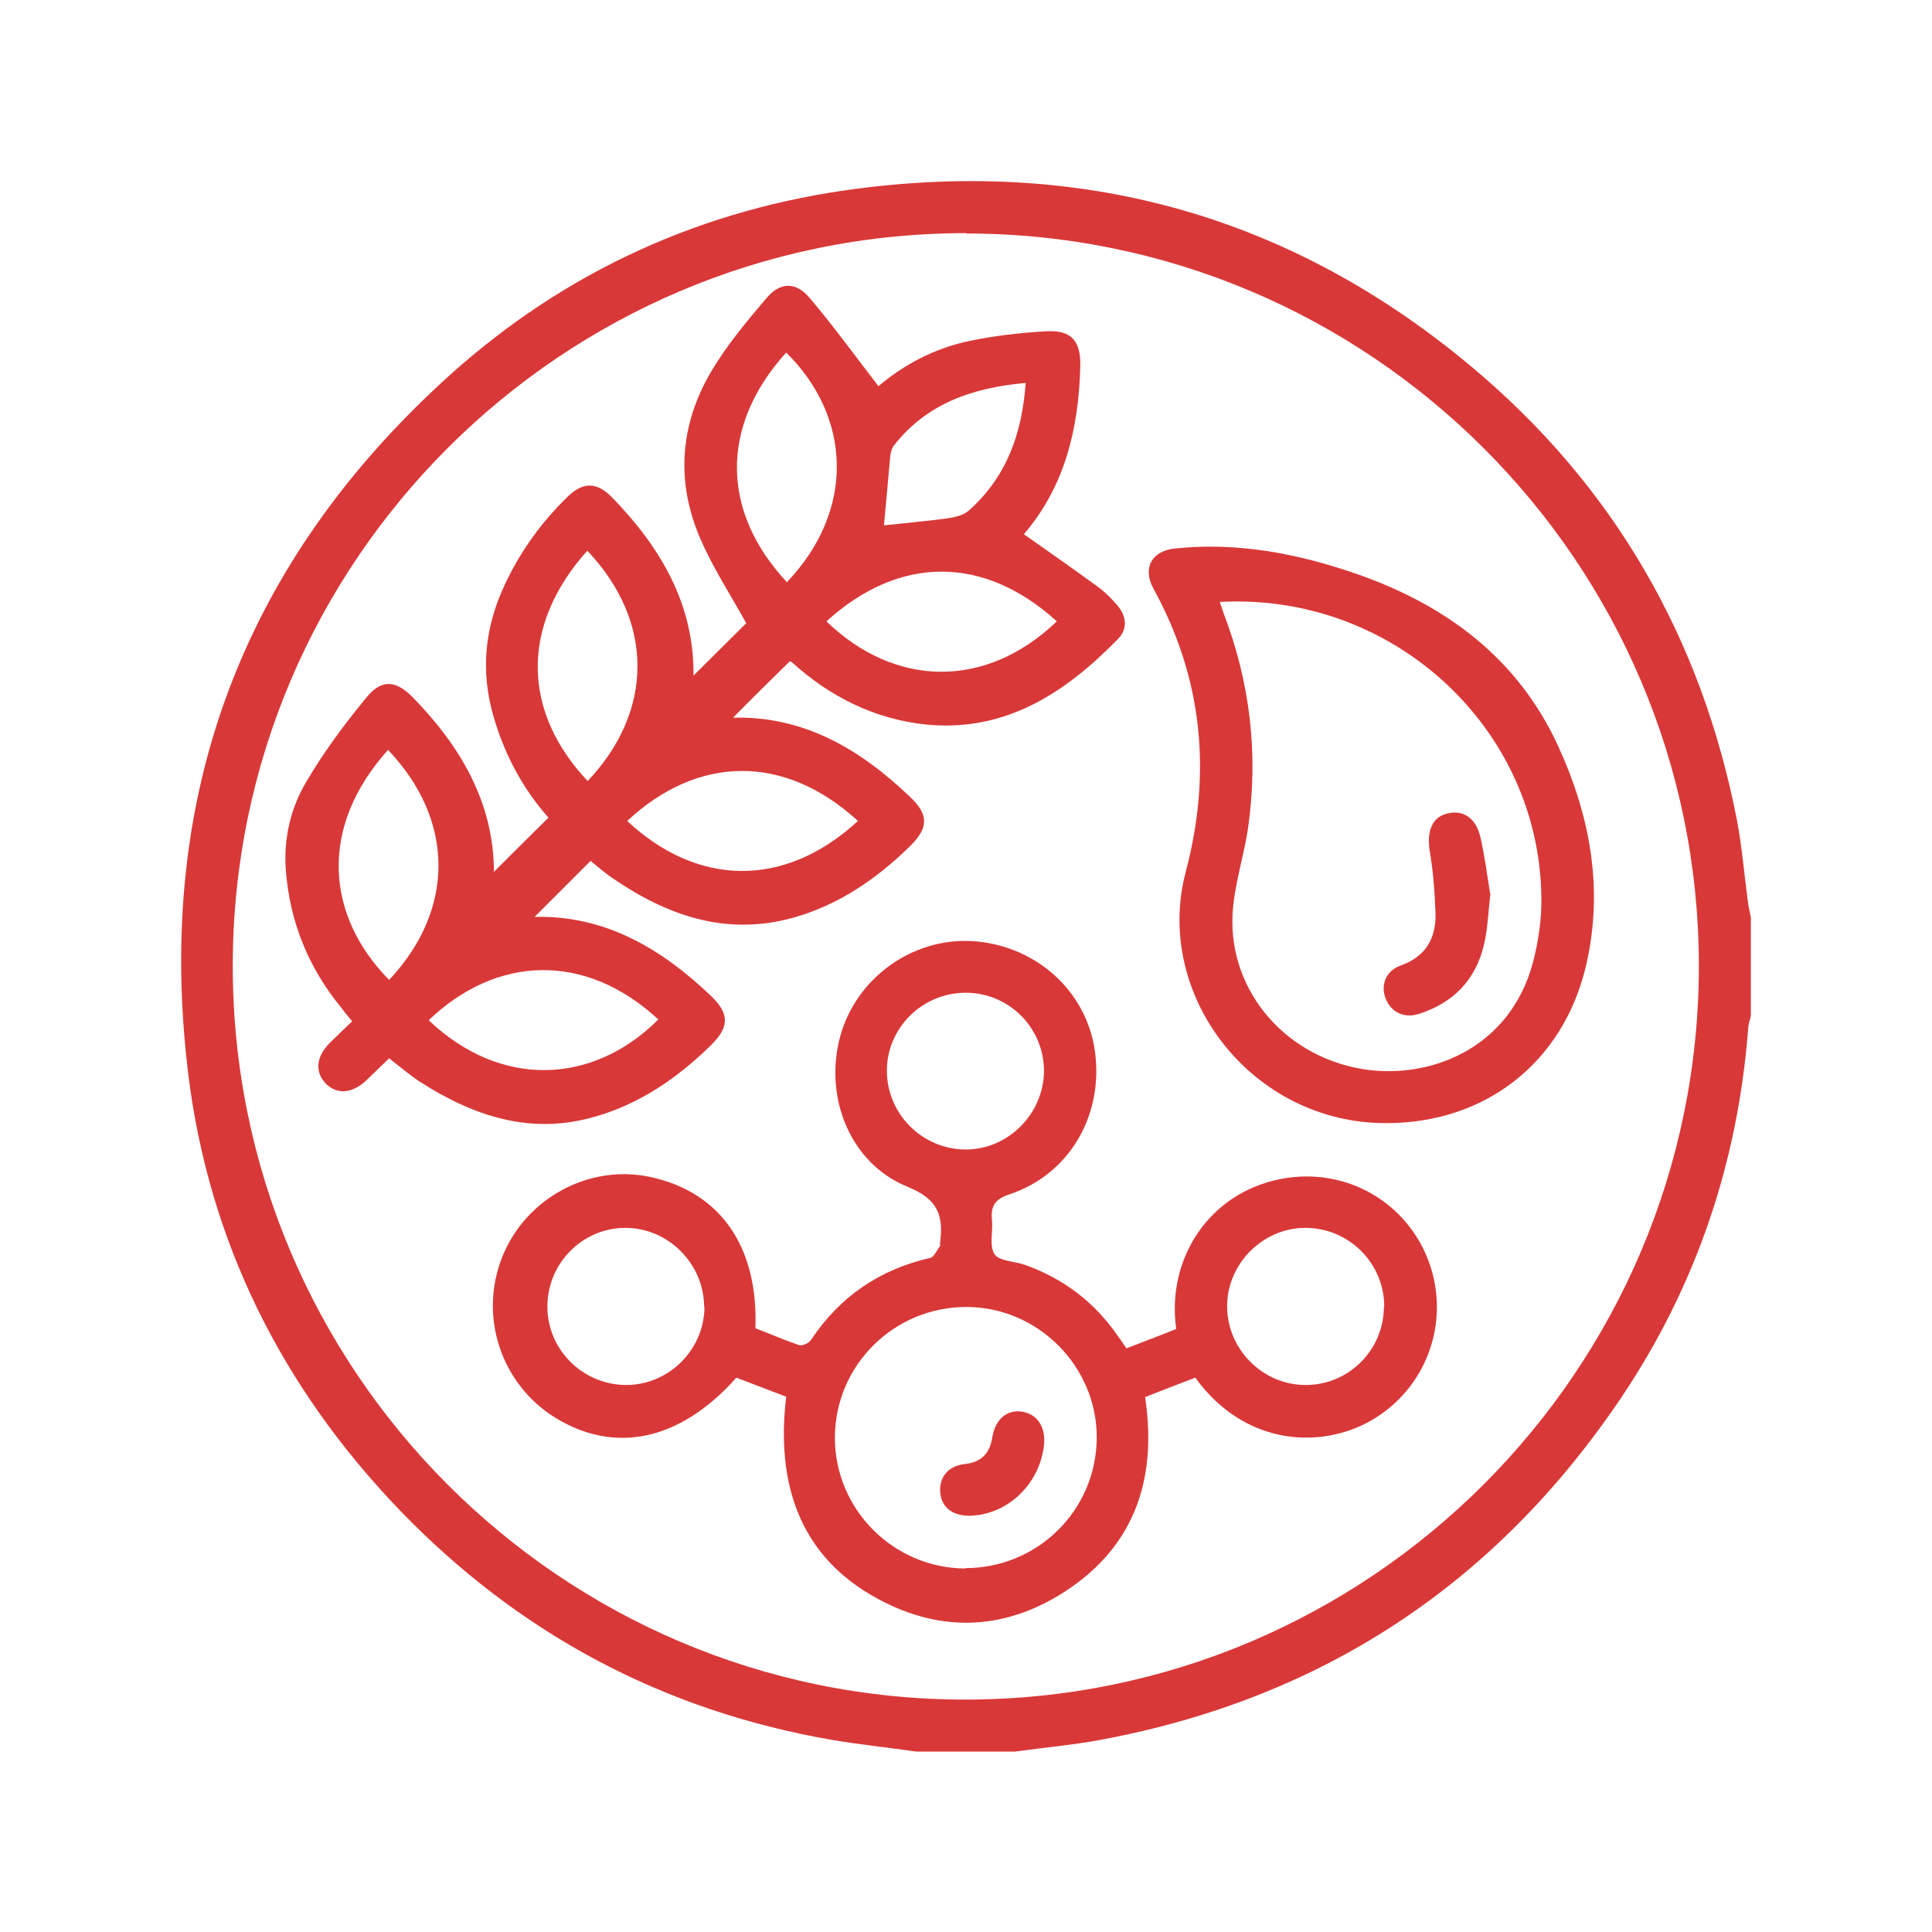
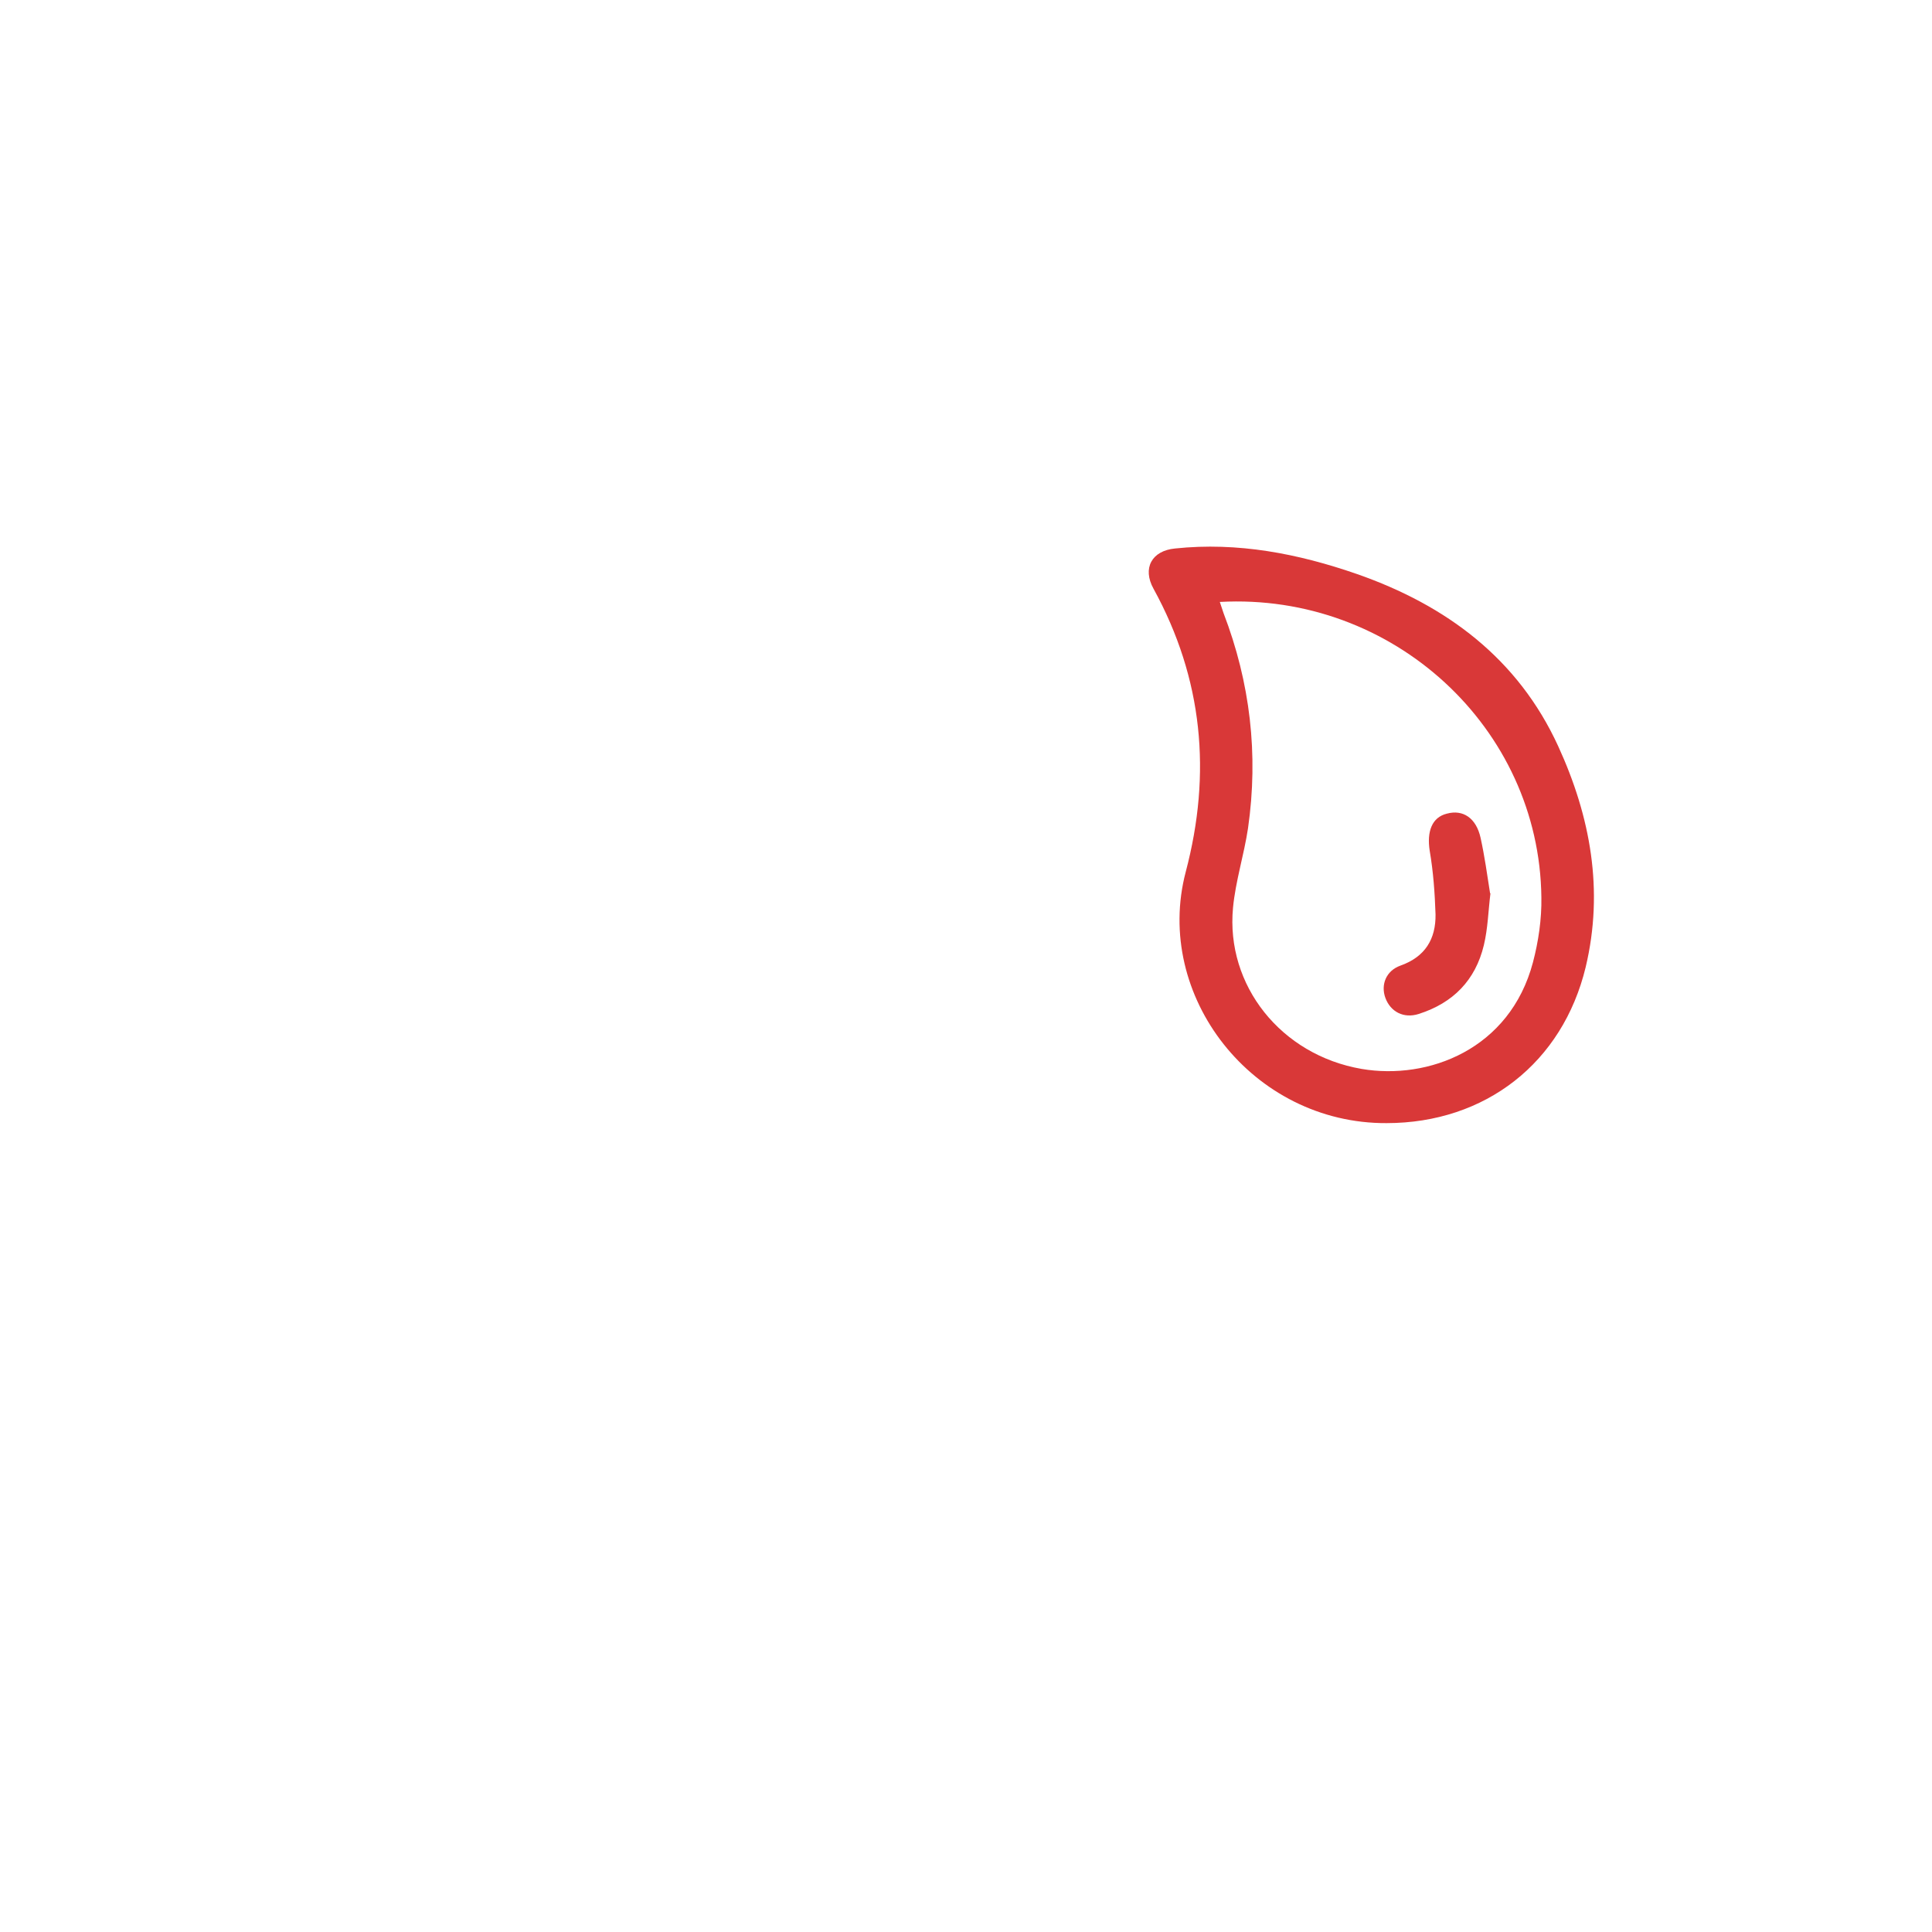
<svg xmlns="http://www.w3.org/2000/svg" width="64" height="64" viewBox="0 0 64 64" fill="none">
-   <path d="M30.362 58.024C29.428 57.891 28.493 57.794 27.559 57.636C21.954 56.665 17.186 54.117 13.243 50.029C9.336 45.964 6.91 41.123 6.23 35.53C5.126 26.382 8.026 18.642 14.869 12.454C18.727 8.972 23.301 6.898 28.457 6.242C36.04 5.272 42.834 7.213 48.706 12.115C53.438 16.058 56.362 21.117 57.539 27.171C57.709 28.069 57.781 28.979 57.903 29.889C57.927 30.059 57.963 30.216 58 30.386V33.638C57.975 33.771 57.927 33.892 57.915 34.026C57.575 38.491 56.192 42.604 53.693 46.316C49.543 52.467 43.817 56.253 36.513 57.624C35.554 57.806 34.572 57.891 33.613 58.024H30.362ZM32 7.723C18.617 7.723 7.723 18.593 7.71 31.976C7.698 45.382 18.581 56.301 31.975 56.301C45.37 56.301 56.277 45.394 56.277 32C56.277 18.63 45.382 7.735 32 7.735" fill="#D93838" />
-   <path d="M26.164 21.906C25.509 22.549 24.89 23.155 24.284 23.774C26.625 23.713 28.494 24.817 30.143 26.395C30.774 26.989 30.762 27.426 30.143 28.033C29.04 29.112 27.79 29.974 26.285 30.398C24.029 31.029 22.051 30.314 20.219 29.04C19.977 28.87 19.746 28.663 19.564 28.518C18.933 29.149 18.314 29.768 17.708 30.374C20.037 30.314 21.906 31.418 23.556 32.995C24.174 33.589 24.162 34.026 23.543 34.633C22.439 35.712 21.19 36.574 19.685 36.998C17.574 37.605 15.682 36.974 13.91 35.834C13.57 35.615 13.267 35.349 12.891 35.057C12.648 35.288 12.406 35.531 12.151 35.773C11.69 36.222 11.18 36.271 10.804 35.907C10.428 35.531 10.465 35.021 10.901 34.572C11.144 34.329 11.387 34.099 11.666 33.832C11.52 33.662 11.399 33.504 11.277 33.347C10.21 32.036 9.603 30.532 9.47 28.846C9.385 27.79 9.627 26.759 10.161 25.873C10.732 24.902 11.411 23.992 12.127 23.119C12.636 22.488 13.11 22.524 13.68 23.107C15.281 24.745 16.361 26.625 16.361 28.882C16.919 28.324 17.526 27.717 18.169 27.086C17.38 26.201 16.737 25.072 16.361 23.774C15.9 22.233 16.058 20.765 16.737 19.334C17.247 18.254 17.938 17.295 18.8 16.458C19.309 15.961 19.758 15.961 20.256 16.458C21.881 18.12 22.997 20.013 22.973 22.379C23.568 21.784 24.186 21.178 24.72 20.644C24.211 19.722 23.616 18.812 23.192 17.829C22.379 15.937 22.524 14.044 23.58 12.272C24.089 11.423 24.732 10.647 25.375 9.894C25.849 9.324 26.37 9.324 26.843 9.894C27.62 10.816 28.336 11.799 29.1 12.794C29.925 12.091 30.956 11.532 32.133 11.29C32.958 11.12 33.808 11.023 34.645 10.974C35.482 10.926 35.809 11.278 35.785 12.139C35.737 14.201 35.264 16.131 33.917 17.696C34.754 18.29 35.579 18.86 36.392 19.455C36.622 19.625 36.829 19.843 37.011 20.049C37.314 20.401 37.362 20.826 37.047 21.154C35.312 22.937 33.334 24.247 30.714 24.005C28.979 23.835 27.474 23.07 26.225 21.93M28.421 27.195C25.982 24.963 23.119 25.012 20.777 27.195C23.07 29.343 25.958 29.464 28.421 27.195ZM14.201 33.796C16.567 36.052 19.625 35.955 21.808 33.771C19.382 31.527 16.446 31.648 14.201 33.796ZM12.855 24.842C10.525 27.426 10.816 30.362 12.891 32.461C15.099 30.107 15.051 27.147 12.855 24.842ZM35.009 20.583C32.606 18.399 29.804 18.375 27.377 20.583C29.646 22.779 32.655 22.84 35.009 20.583ZM26.067 19.285C28.348 16.895 28.202 13.801 26.043 11.678C23.798 14.165 23.932 17.004 26.067 19.285ZM19.455 18.242C17.174 20.79 17.356 23.641 19.467 25.873C21.663 23.556 21.675 20.583 19.455 18.242ZM29.27 17.404C29.925 17.332 30.641 17.271 31.357 17.174C31.612 17.138 31.903 17.077 32.085 16.919C33.334 15.815 33.856 14.383 33.977 12.685C32.218 12.843 30.702 13.364 29.61 14.76C29.537 14.857 29.5 15.002 29.488 15.136C29.416 15.9 29.355 16.664 29.282 17.404" fill="#D93838" />
-   <path d="M26.043 46.268C25.473 46.05 24.927 45.843 24.393 45.637C22.537 47.724 20.377 48.185 18.387 46.96C16.592 45.843 15.852 43.599 16.64 41.633C17.417 39.692 19.516 38.552 21.542 38.989C23.859 39.486 25.121 41.294 25.024 43.999C25.497 44.181 25.97 44.388 26.468 44.557C26.577 44.594 26.783 44.497 26.856 44.4C27.814 42.956 29.125 42.058 30.811 41.67C30.944 41.645 31.029 41.415 31.139 41.282C31.151 41.257 31.139 41.209 31.139 41.184C31.26 40.287 31.09 39.729 30.071 39.316C28.166 38.552 27.293 36.356 27.826 34.354C28.348 32.413 30.204 31.066 32.194 31.175C34.293 31.297 35.992 32.813 36.271 34.827C36.562 36.938 35.434 38.891 33.456 39.559C32.971 39.716 32.813 39.935 32.861 40.408C32.898 40.796 32.764 41.269 32.946 41.548C33.104 41.779 33.601 41.779 33.953 41.9C35.215 42.349 36.246 43.126 37.011 44.23C37.108 44.363 37.205 44.497 37.314 44.666C37.872 44.448 38.43 44.242 38.964 44.023C38.636 41.718 40.032 39.51 42.458 39.049C44.606 38.649 46.632 39.838 47.348 41.84C48.051 43.829 47.238 46.013 45.419 47.057C43.793 47.991 41.257 47.93 39.595 45.637C39.049 45.843 38.491 46.062 37.933 46.28C38.357 49.095 37.52 51.364 35.082 52.844C32.971 54.118 30.787 54.033 28.688 52.735C26.565 51.412 25.691 49.228 26.043 46.28M31.976 51.946C34.366 51.946 36.307 50.041 36.331 47.651C36.355 45.285 34.402 43.308 32.036 43.295C29.622 43.283 27.657 45.225 27.657 47.627C27.657 50.005 29.598 51.946 31.976 51.958M23.325 43.295C23.325 41.864 22.136 40.675 20.717 40.675C19.297 40.675 18.145 41.84 18.133 43.259C18.12 44.679 19.261 45.843 20.692 45.88C22.124 45.904 23.325 44.739 23.337 43.295M45.855 43.283C45.855 41.864 44.715 40.699 43.283 40.675C41.864 40.651 40.65 41.84 40.65 43.271C40.65 44.703 41.839 45.892 43.271 45.88C44.703 45.868 45.843 44.703 45.843 43.283M34.584 35.482C34.584 34.063 33.444 32.898 32.012 32.886C30.568 32.874 29.379 34.038 29.379 35.47C29.379 36.89 30.532 38.054 31.951 38.078C33.371 38.103 34.572 36.914 34.584 35.482Z" fill="#D93838" />
  <path d="M45.94 37.205C41.488 37.229 38.2 32.983 39.279 28.882C40.141 25.618 39.85 22.488 38.212 19.503C37.836 18.824 38.151 18.242 38.928 18.169C41.002 17.951 43.004 18.339 44.958 19.018C47.906 20.049 50.284 21.809 51.618 24.72C52.686 27.05 53.135 29.488 52.528 32.036C51.764 35.203 49.204 37.205 45.928 37.205M40.408 19.94C40.456 20.086 40.493 20.195 40.529 20.304C41.415 22.609 41.694 24.987 41.342 27.438C41.209 28.324 40.929 29.185 40.845 30.071C40.602 32.643 42.434 34.948 45.103 35.409C47.311 35.785 50.017 34.766 50.781 31.879C50.963 31.187 51.072 30.447 51.06 29.731C50.999 24.102 46.134 19.625 40.408 19.94Z" fill="#D93838" />
-   <path d="M32.121 50.211C31.563 50.211 31.199 49.944 31.151 49.471C31.09 48.961 31.393 48.561 31.951 48.5C32.51 48.44 32.789 48.148 32.873 47.602C32.971 47.008 33.371 46.68 33.868 46.765C34.366 46.85 34.645 47.275 34.584 47.869C34.439 49.167 33.383 50.175 32.133 50.211" fill="#D93838" />
  <path d="M49.374 29.585C49.301 30.168 49.289 30.75 49.155 31.308C48.876 32.473 48.136 33.225 46.996 33.589C46.498 33.747 46.062 33.517 45.892 33.055C45.734 32.619 45.916 32.158 46.389 31.988C47.214 31.697 47.566 31.102 47.554 30.289C47.53 29.585 47.481 28.882 47.36 28.178C47.263 27.547 47.433 27.074 47.93 26.953C48.464 26.807 48.901 27.098 49.046 27.753C49.18 28.36 49.265 28.979 49.362 29.598" fill="#D93838" />
</svg>